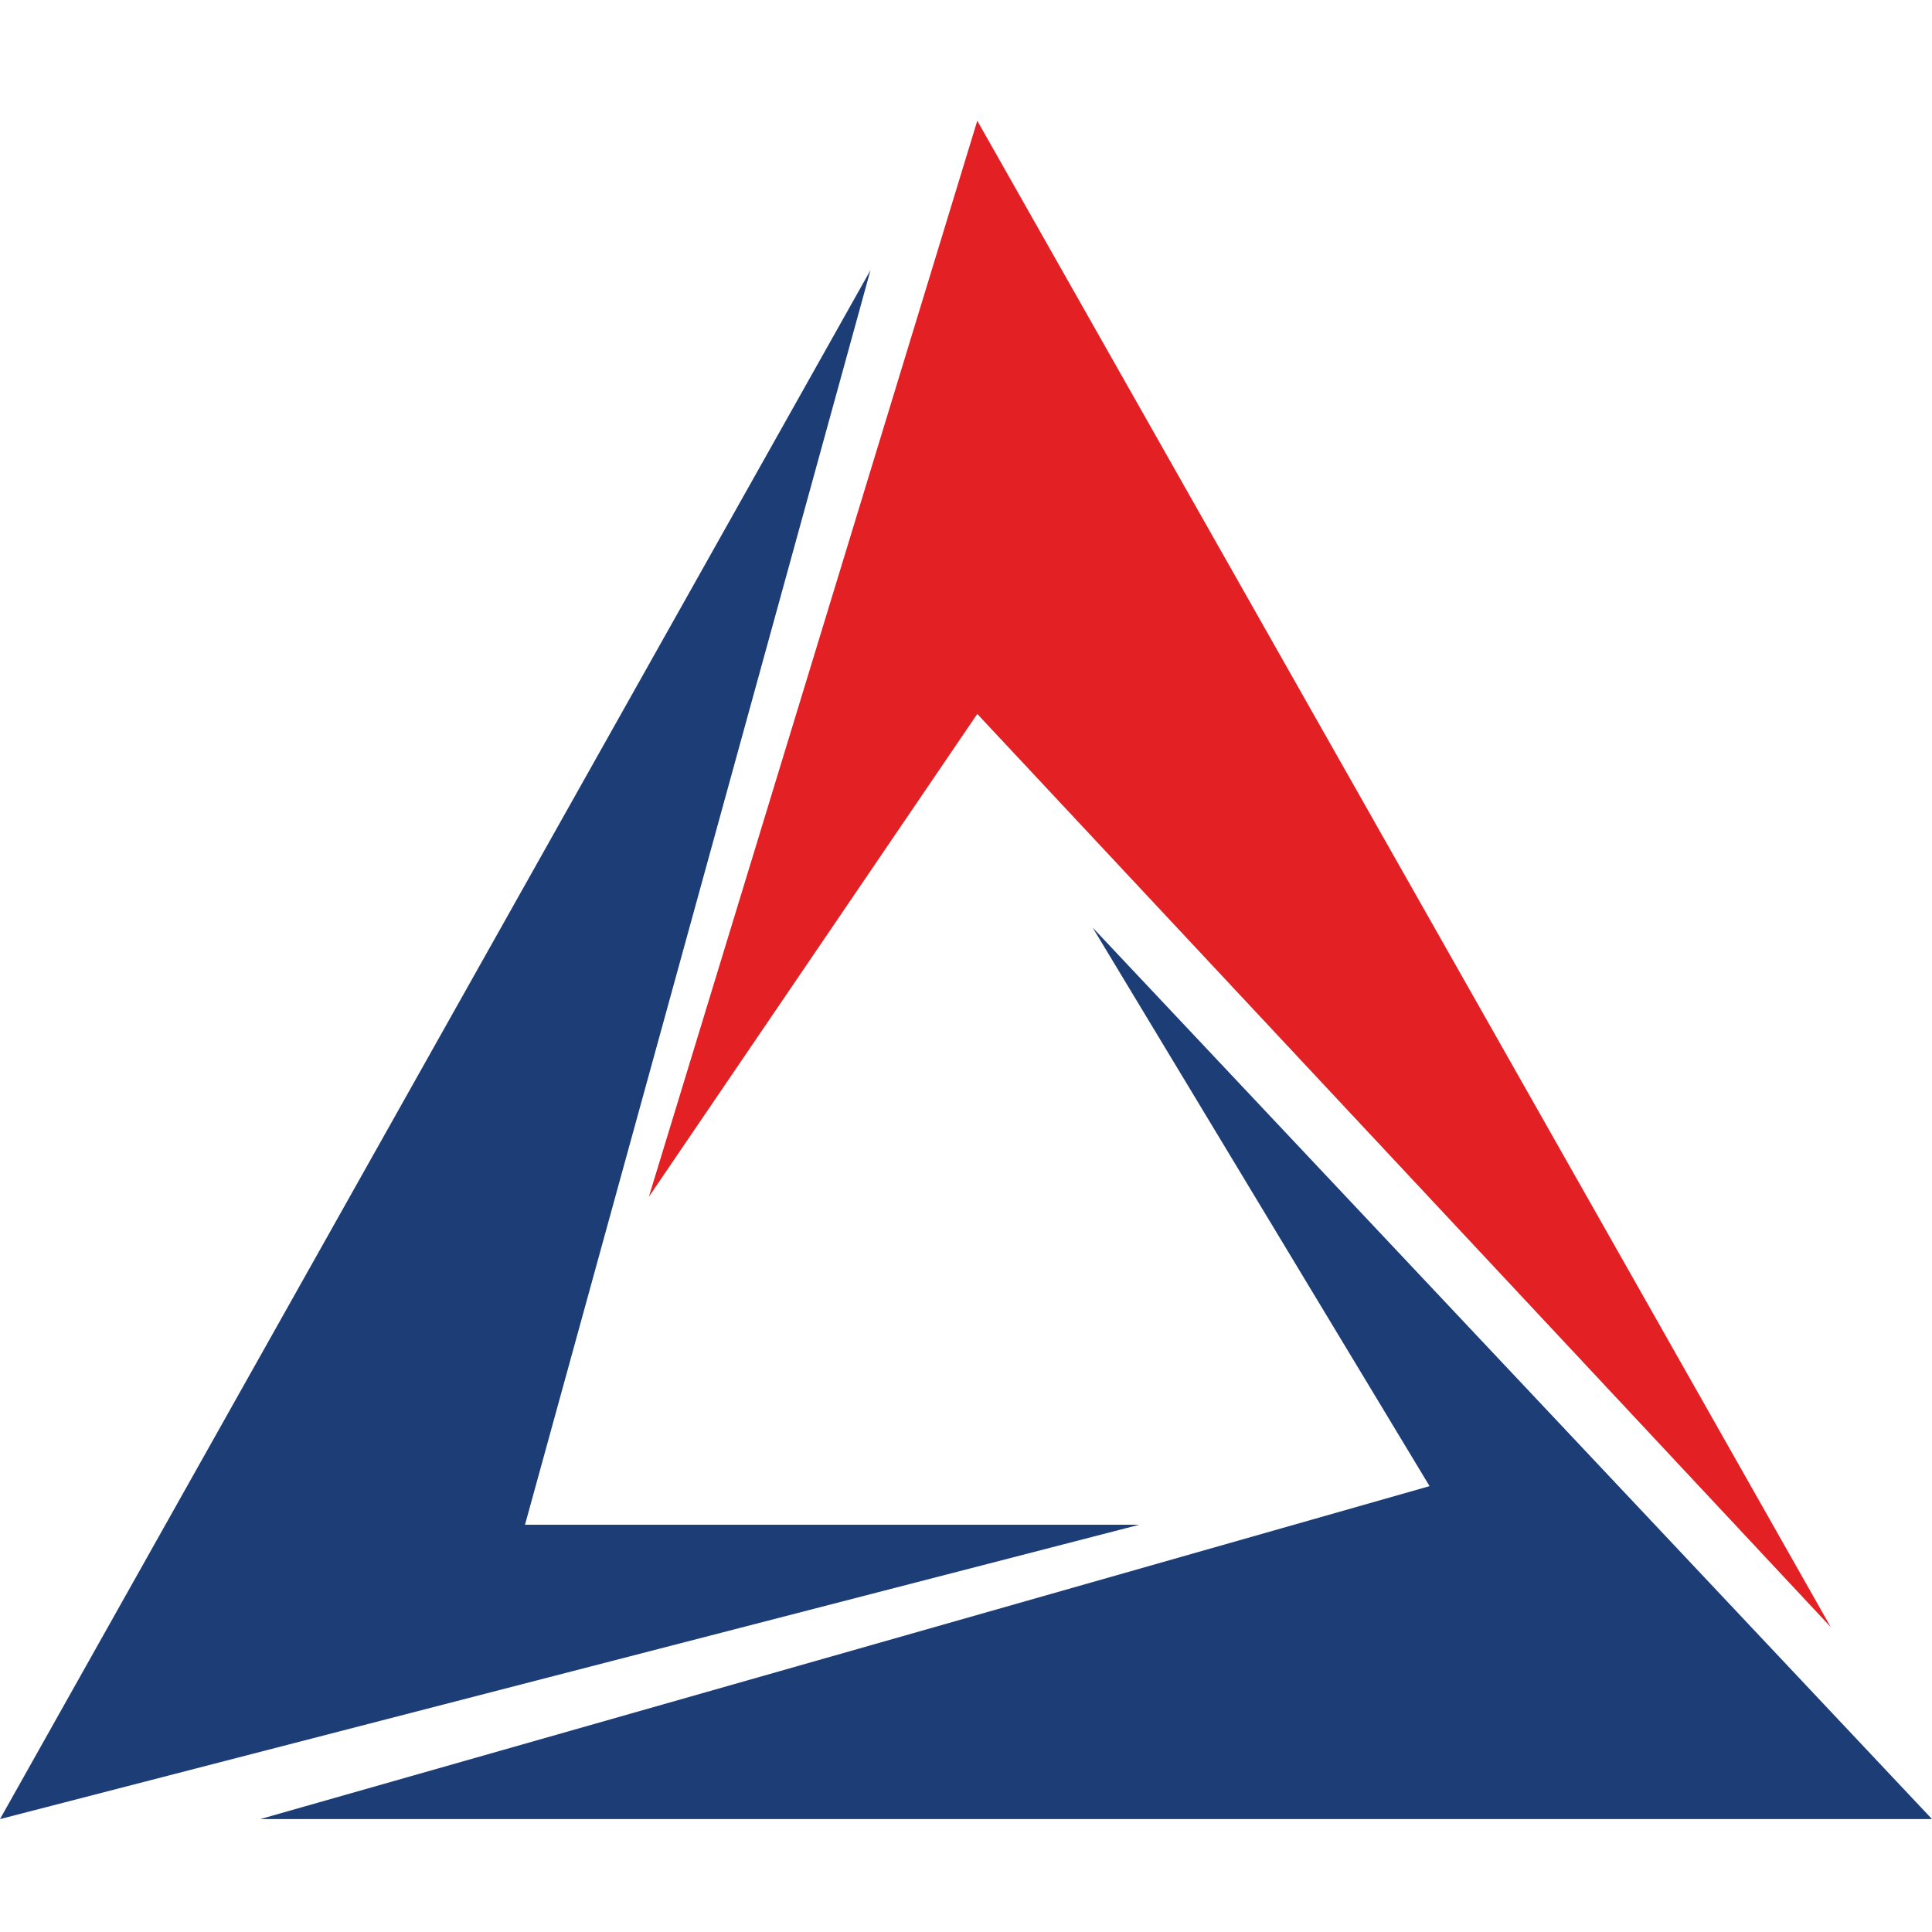
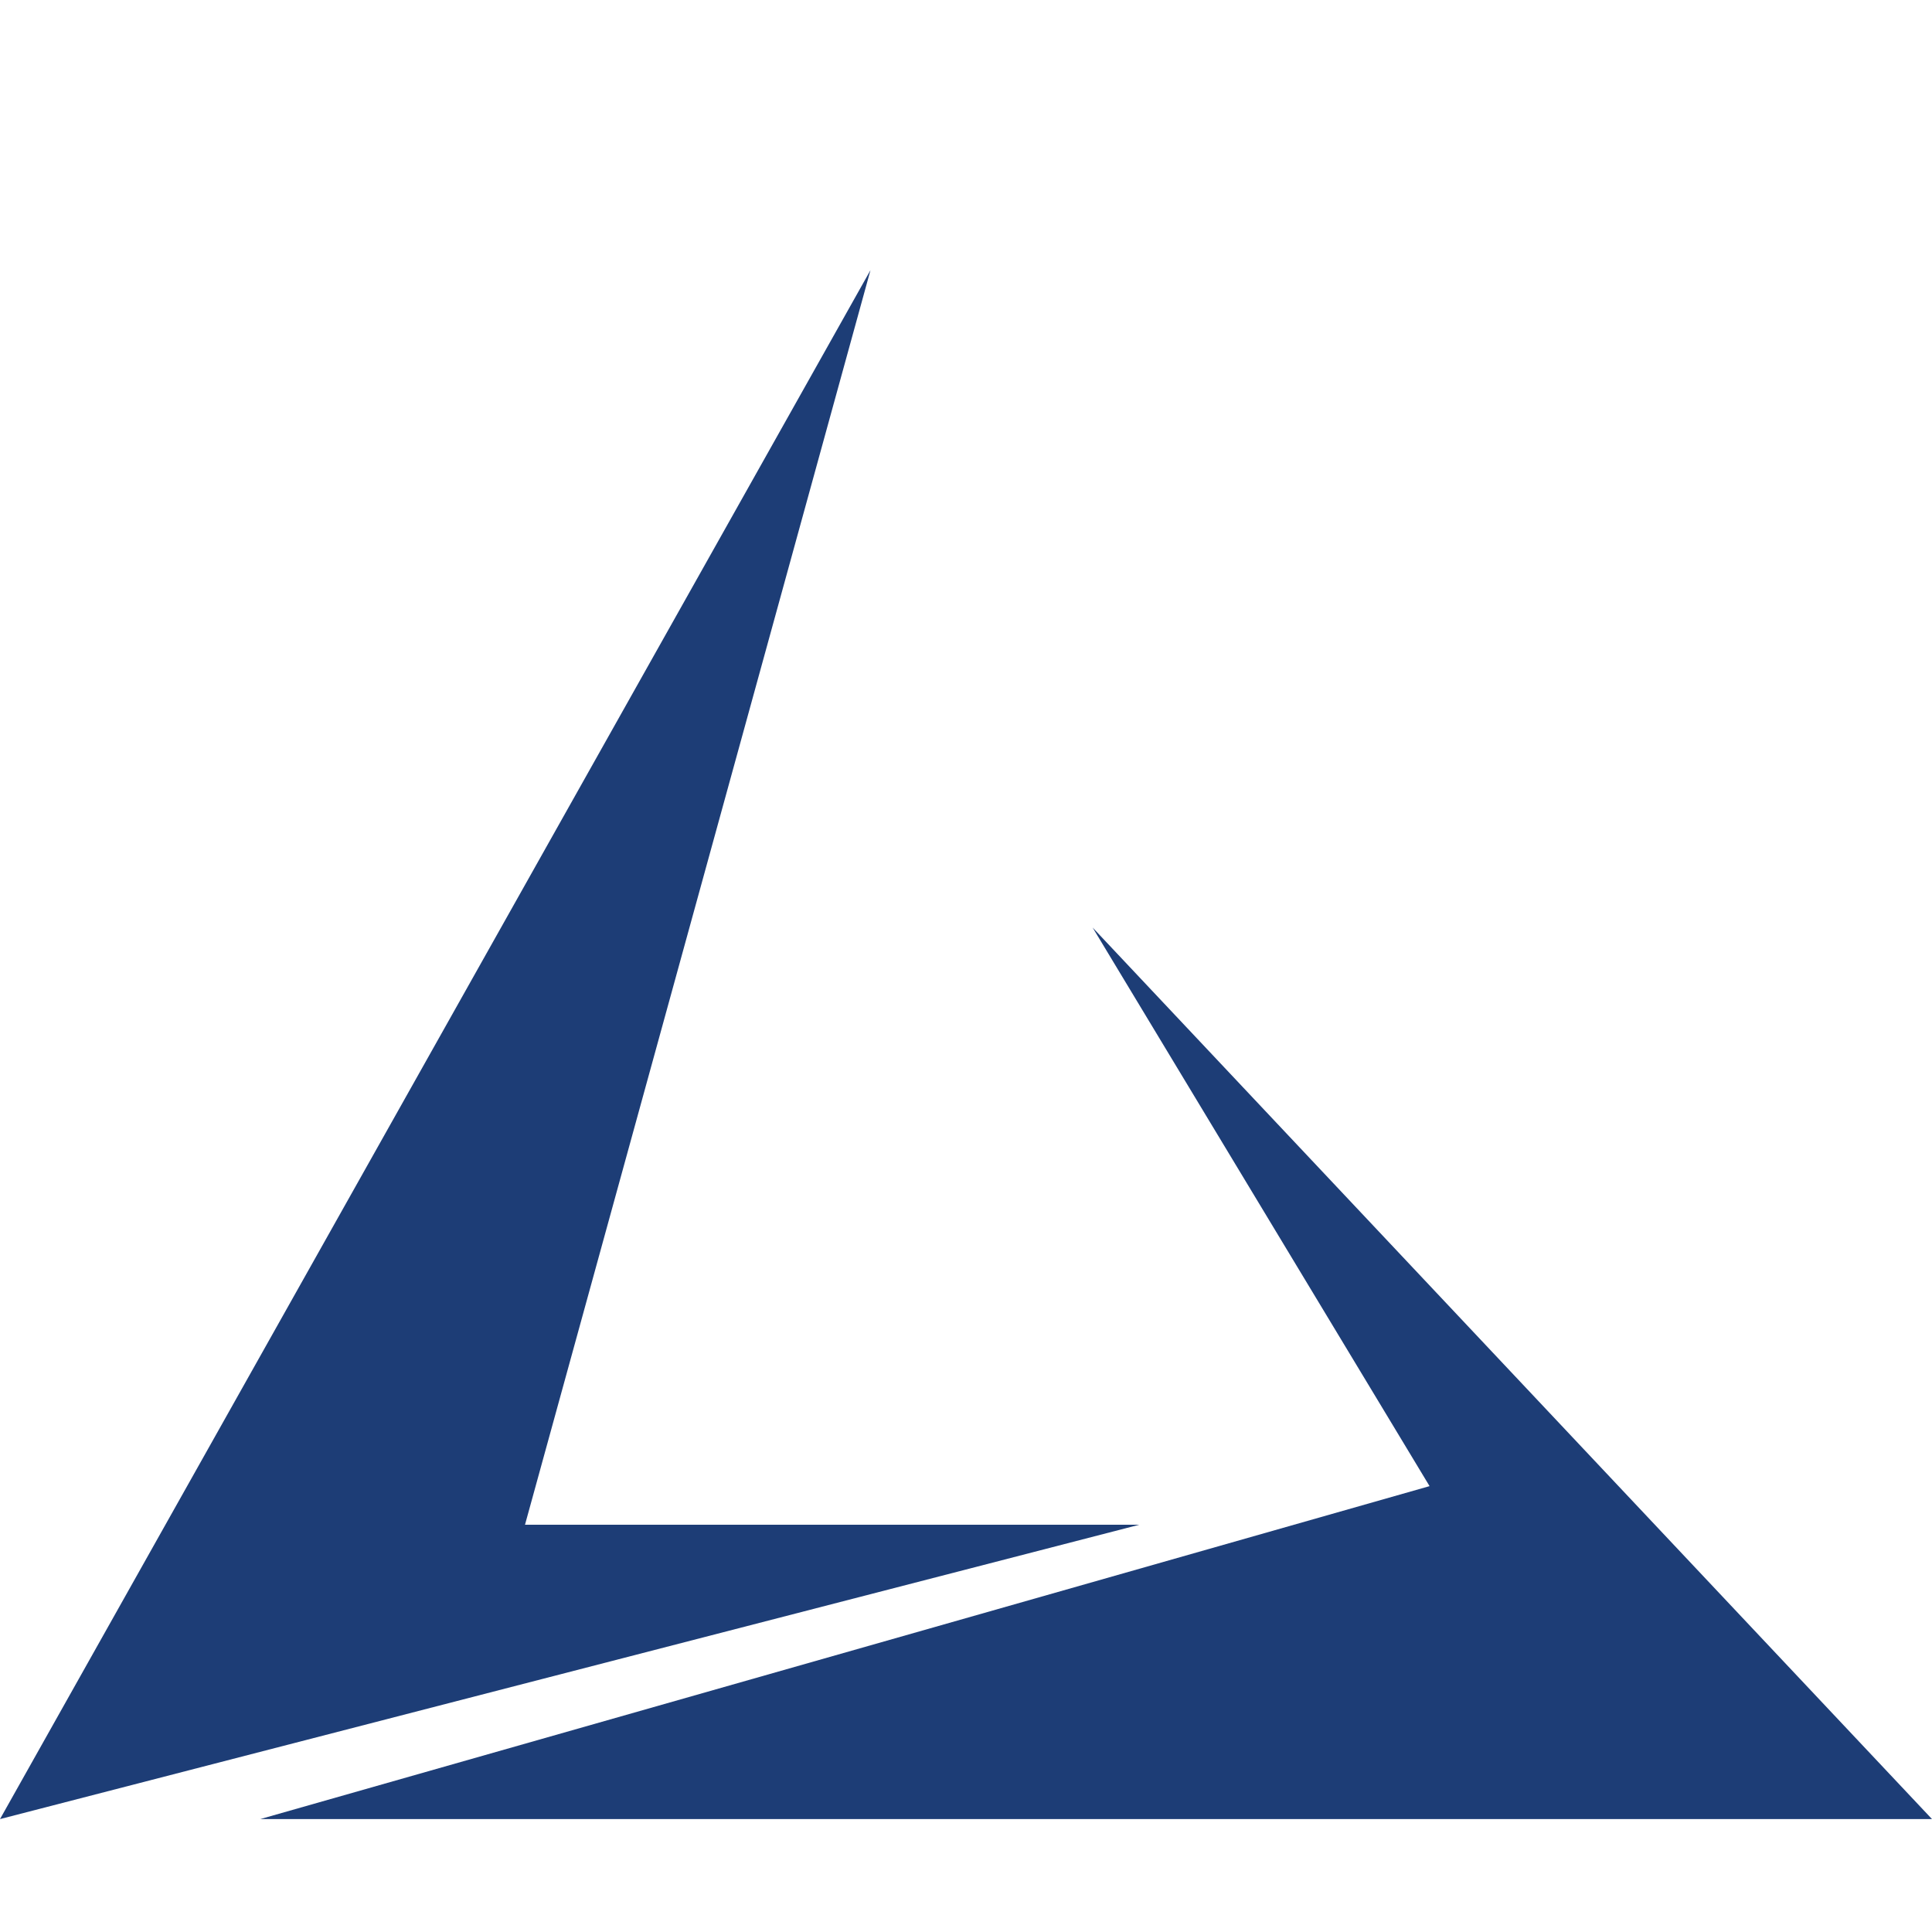
<svg xmlns="http://www.w3.org/2000/svg" width="520" height="520" viewBox="0 0 520 520" fill="none">
  <g clip-path="url(#clip0_761_19)">
    <path d="M306.629 410.387L0 489.609L234.29 72.718L141.303 410.387H306.629Z" fill="#1D3D76" />
-     <path d="M263.037 32.5L492.738 437.919L263.037 192.157L174.638 322.124L263.037 32.5Z" fill="#E32024" />
    <path d="M294.077 249.65L520 489.609H70.044L384.77 399.995L294.077 249.65Z" fill="#1D3D76" />
  </g>
  <defs>
    <clipPath id="clip0_761_19">
      <rect width="520" height="457.109" fill="white" transform="translate(0 32.5)" />
    </clipPath>
  </defs>
</svg>